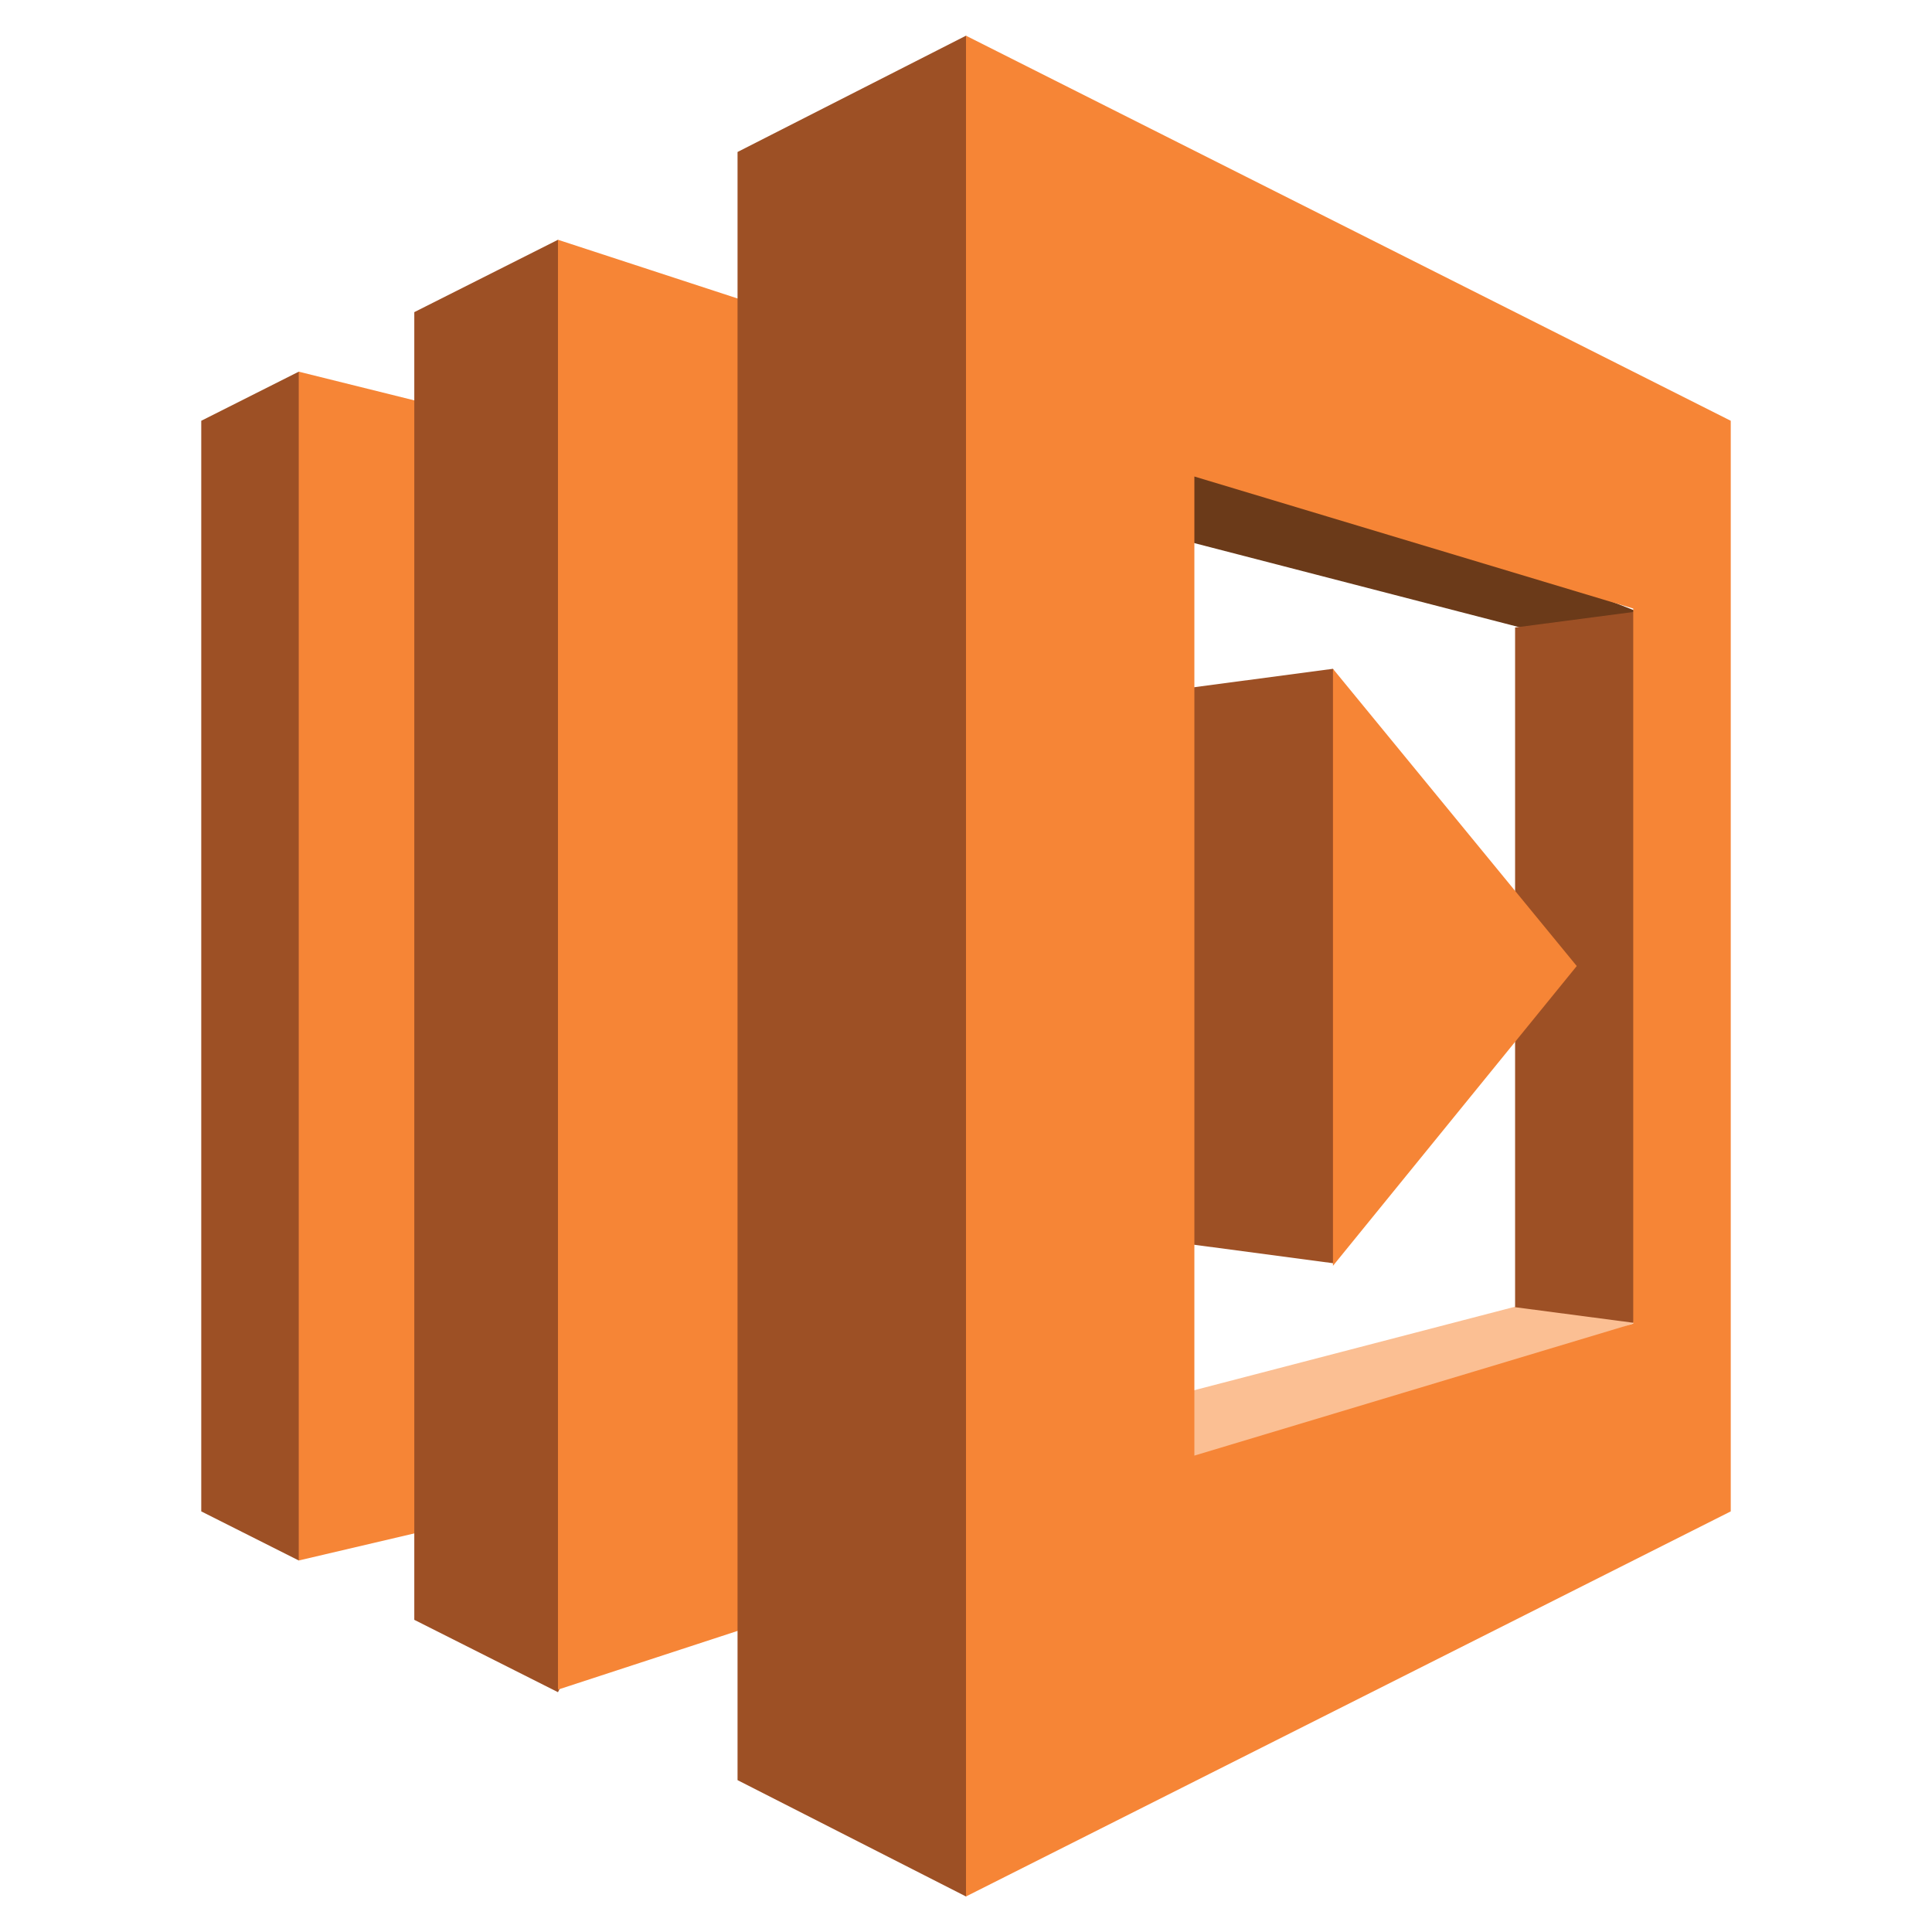
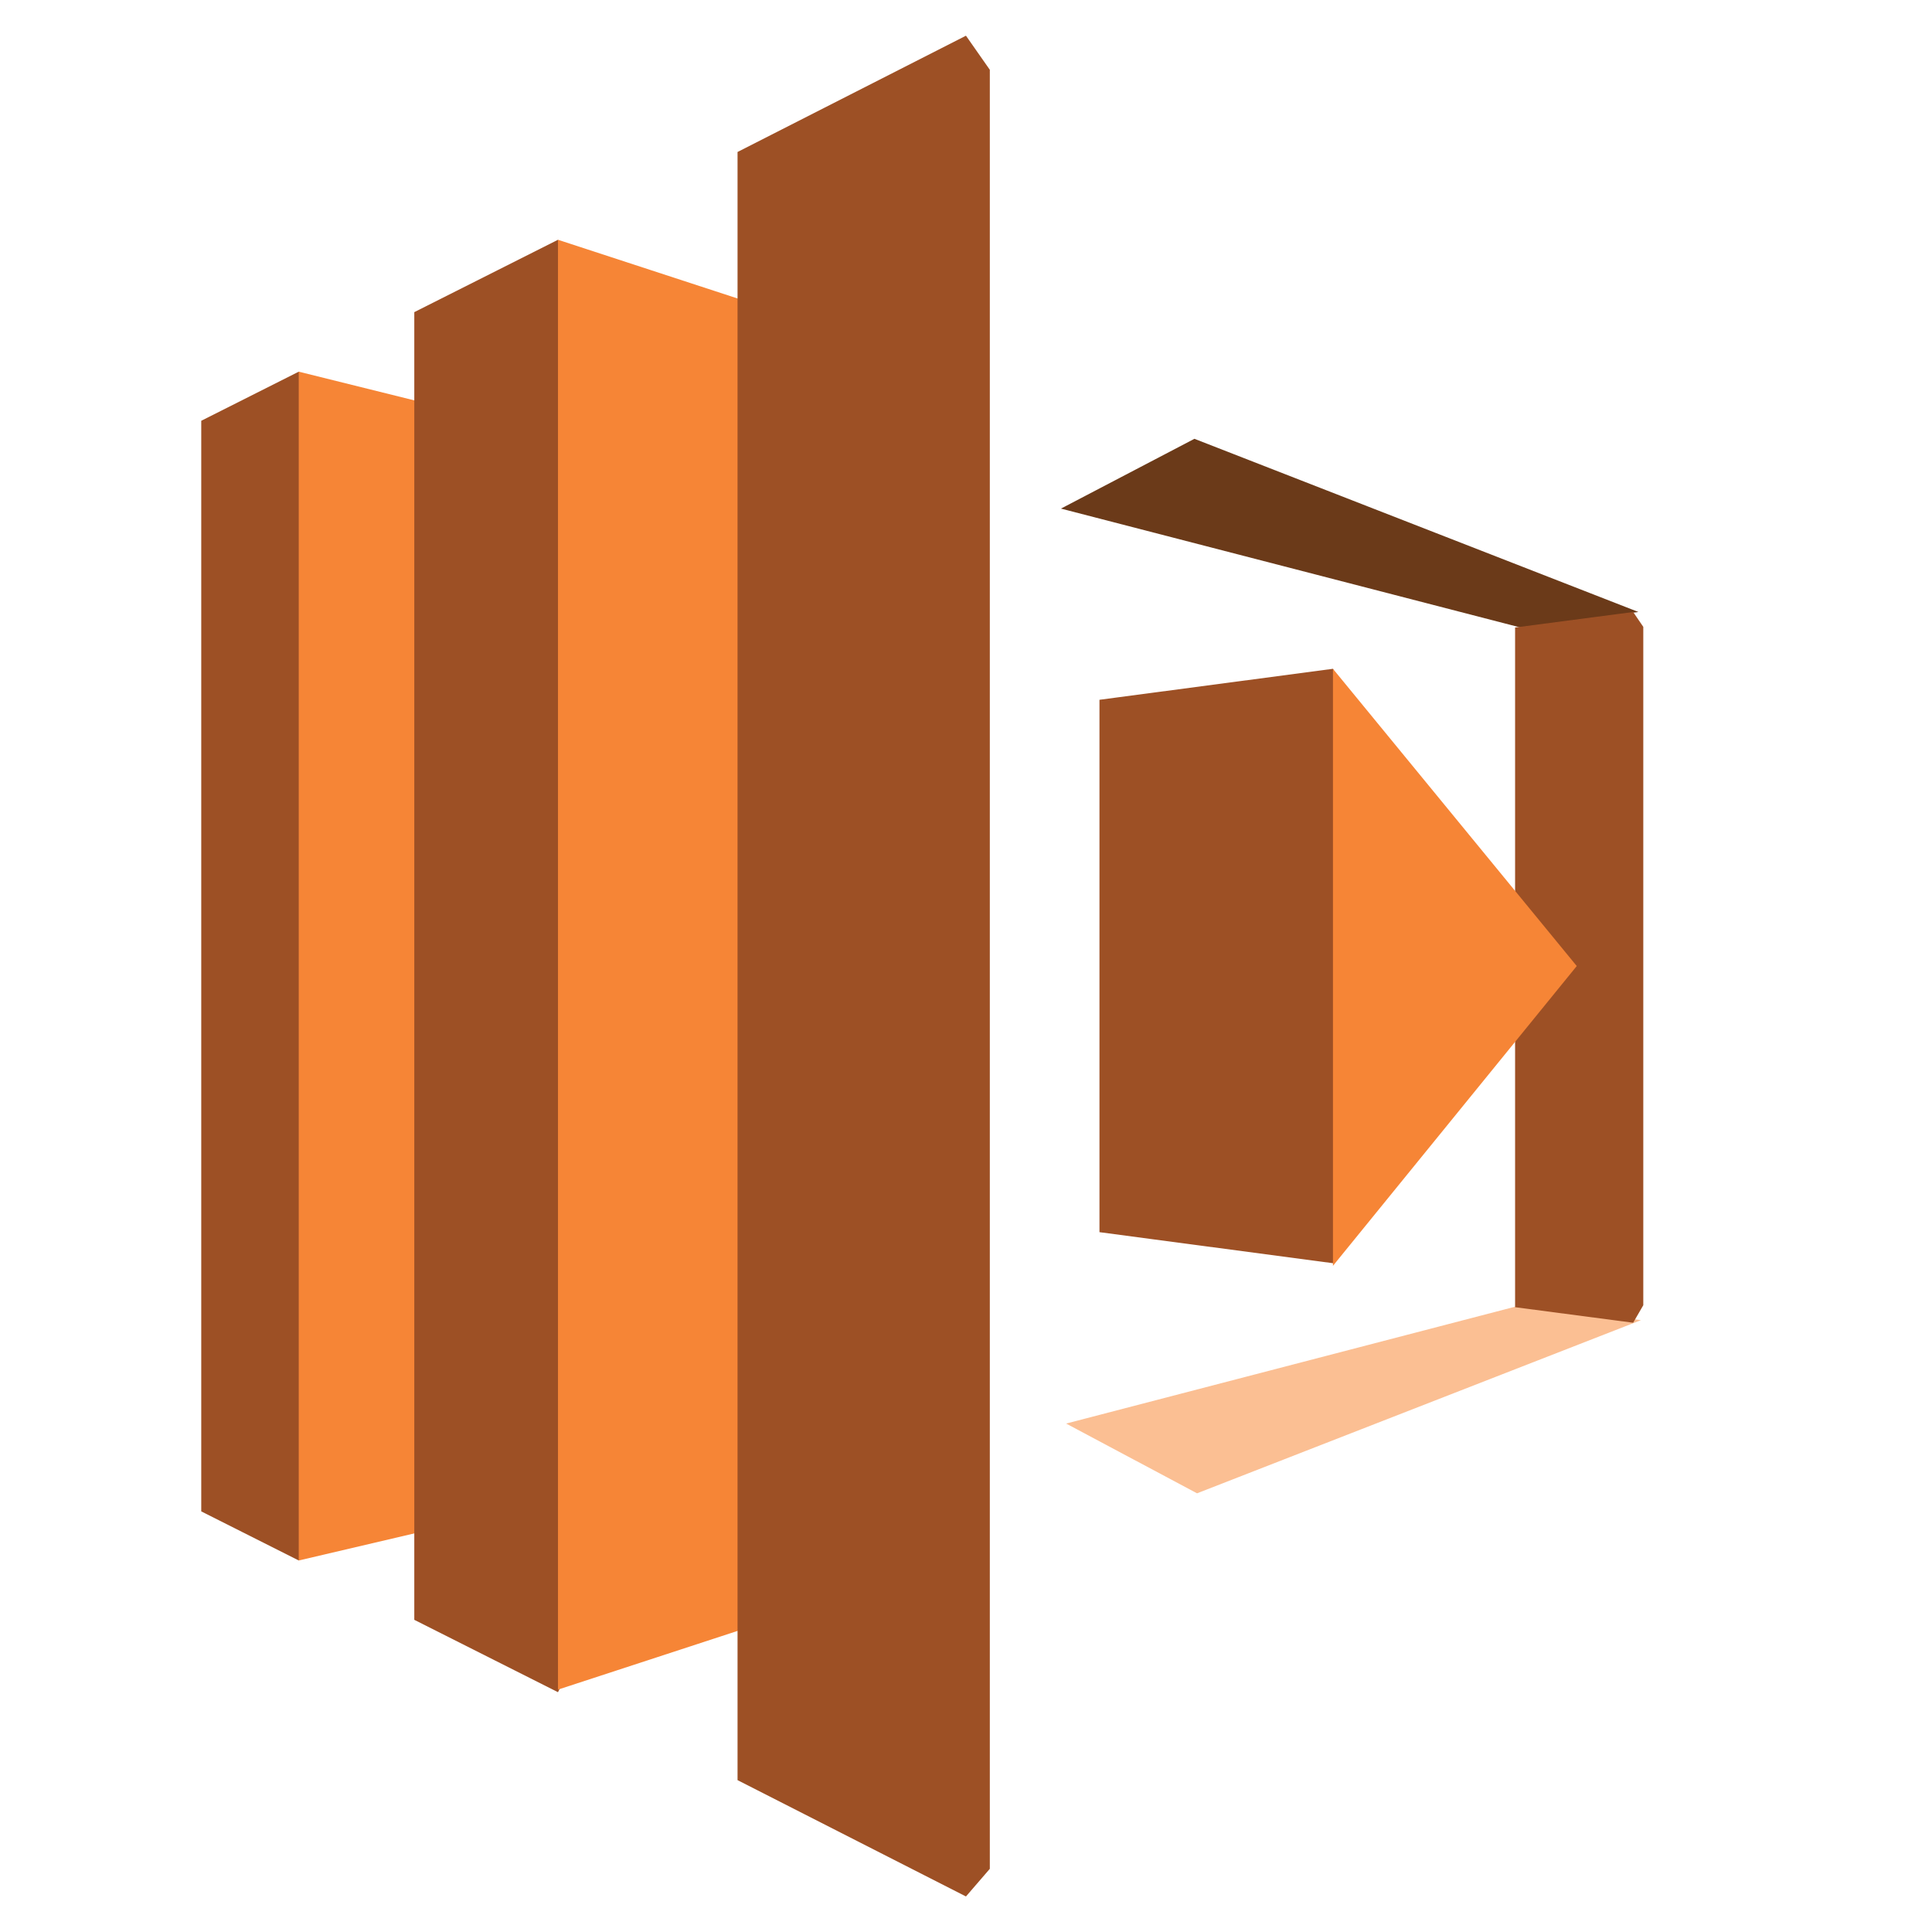
<svg xmlns="http://www.w3.org/2000/svg" width="48" height="48" viewBox="0 0 48 48" fill="none">
  <path d="M5 37.55L7.423 38.77L7.82 38.059V9.757L7.423 9.234L5 10.454V37.55Z" fill="#9D5025" />
  <path d="M12.076 10.39L7.422 9.234V38.77L12.076 37.679V10.39Z" fill="#F68536" />
-   <path d="M26.359 12.636L29.675 10.902L40.705 15.204L37.772 15.589L26.359 12.636Z" fill="#6B3A19" />
+   <path d="M26.359 12.636L29.675 10.902L40.705 15.204L37.772 15.589L26.359 12.636" fill="#6B3A19" />
  <path d="M26.488 35.368L29.74 37.101L40.77 32.799L37.837 32.414L26.488 35.368Z" fill="#FBBF93" />
  <path d="M27.316 30.613L33.118 31.384L33.451 30.782V17.328L33.118 16.616L27.316 17.386V30.613ZM10.293 7.755L13.863 5.957L14.254 6.714V41.246L13.863 42.042L10.293 40.244V7.755Z" fill="#9D5025" />
  <path d="M21.131 39.602L13.863 41.978V5.957L21.131 8.333V39.602Z" fill="#F68536" />
  <path d="M18.324 44.227L23.999 47.117L24.592 46.43V1.734L23.999 0.887L18.324 3.776V44.227ZM37.642 15.59L40.575 15.205L40.827 15.574V32.428L40.575 32.863L37.642 32.477V15.59Z" fill="#9D5025" />
  <path d="M33.117 16.617V31.449L39.174 24.001L33.117 16.617Z" fill="#F68536" />
-   <path d="M40.577 9.234L24 0.887V47.117L43 37.55V10.454L40.577 9.234ZM40.577 32.885L29.674 36.164V11.839L40.577 15.119V32.885Z" fill="#F68536" />
</svg>